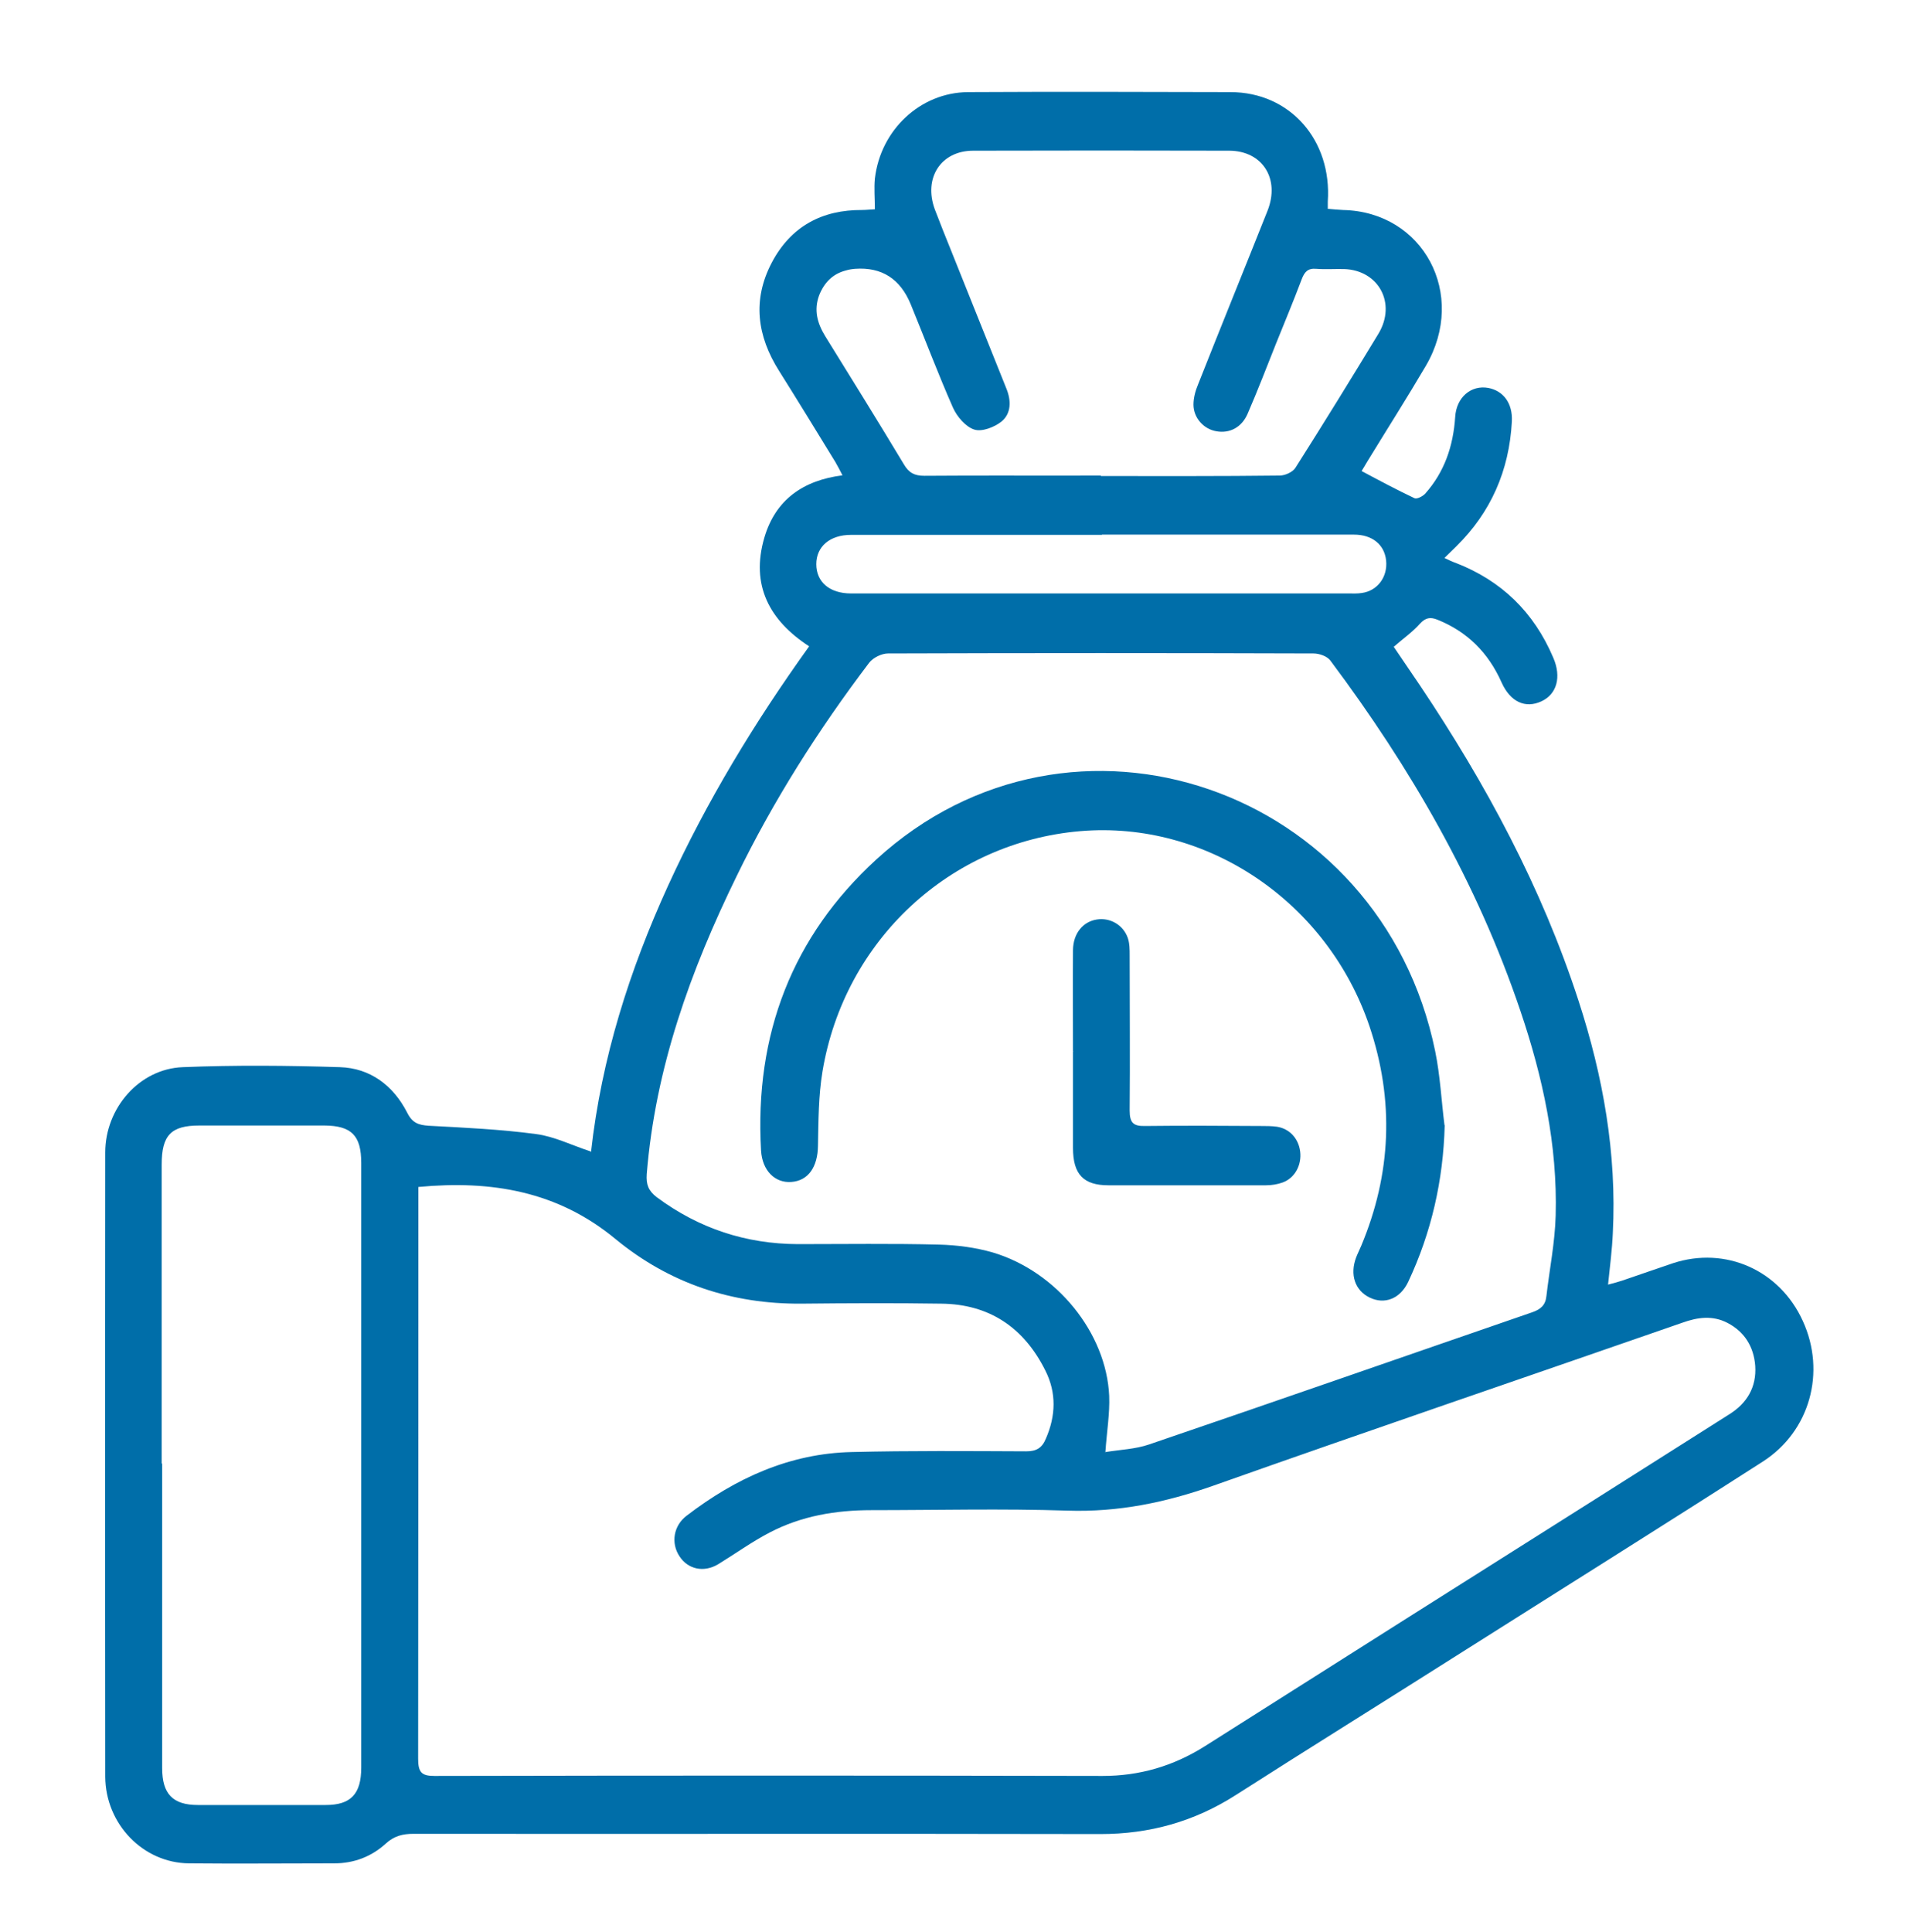
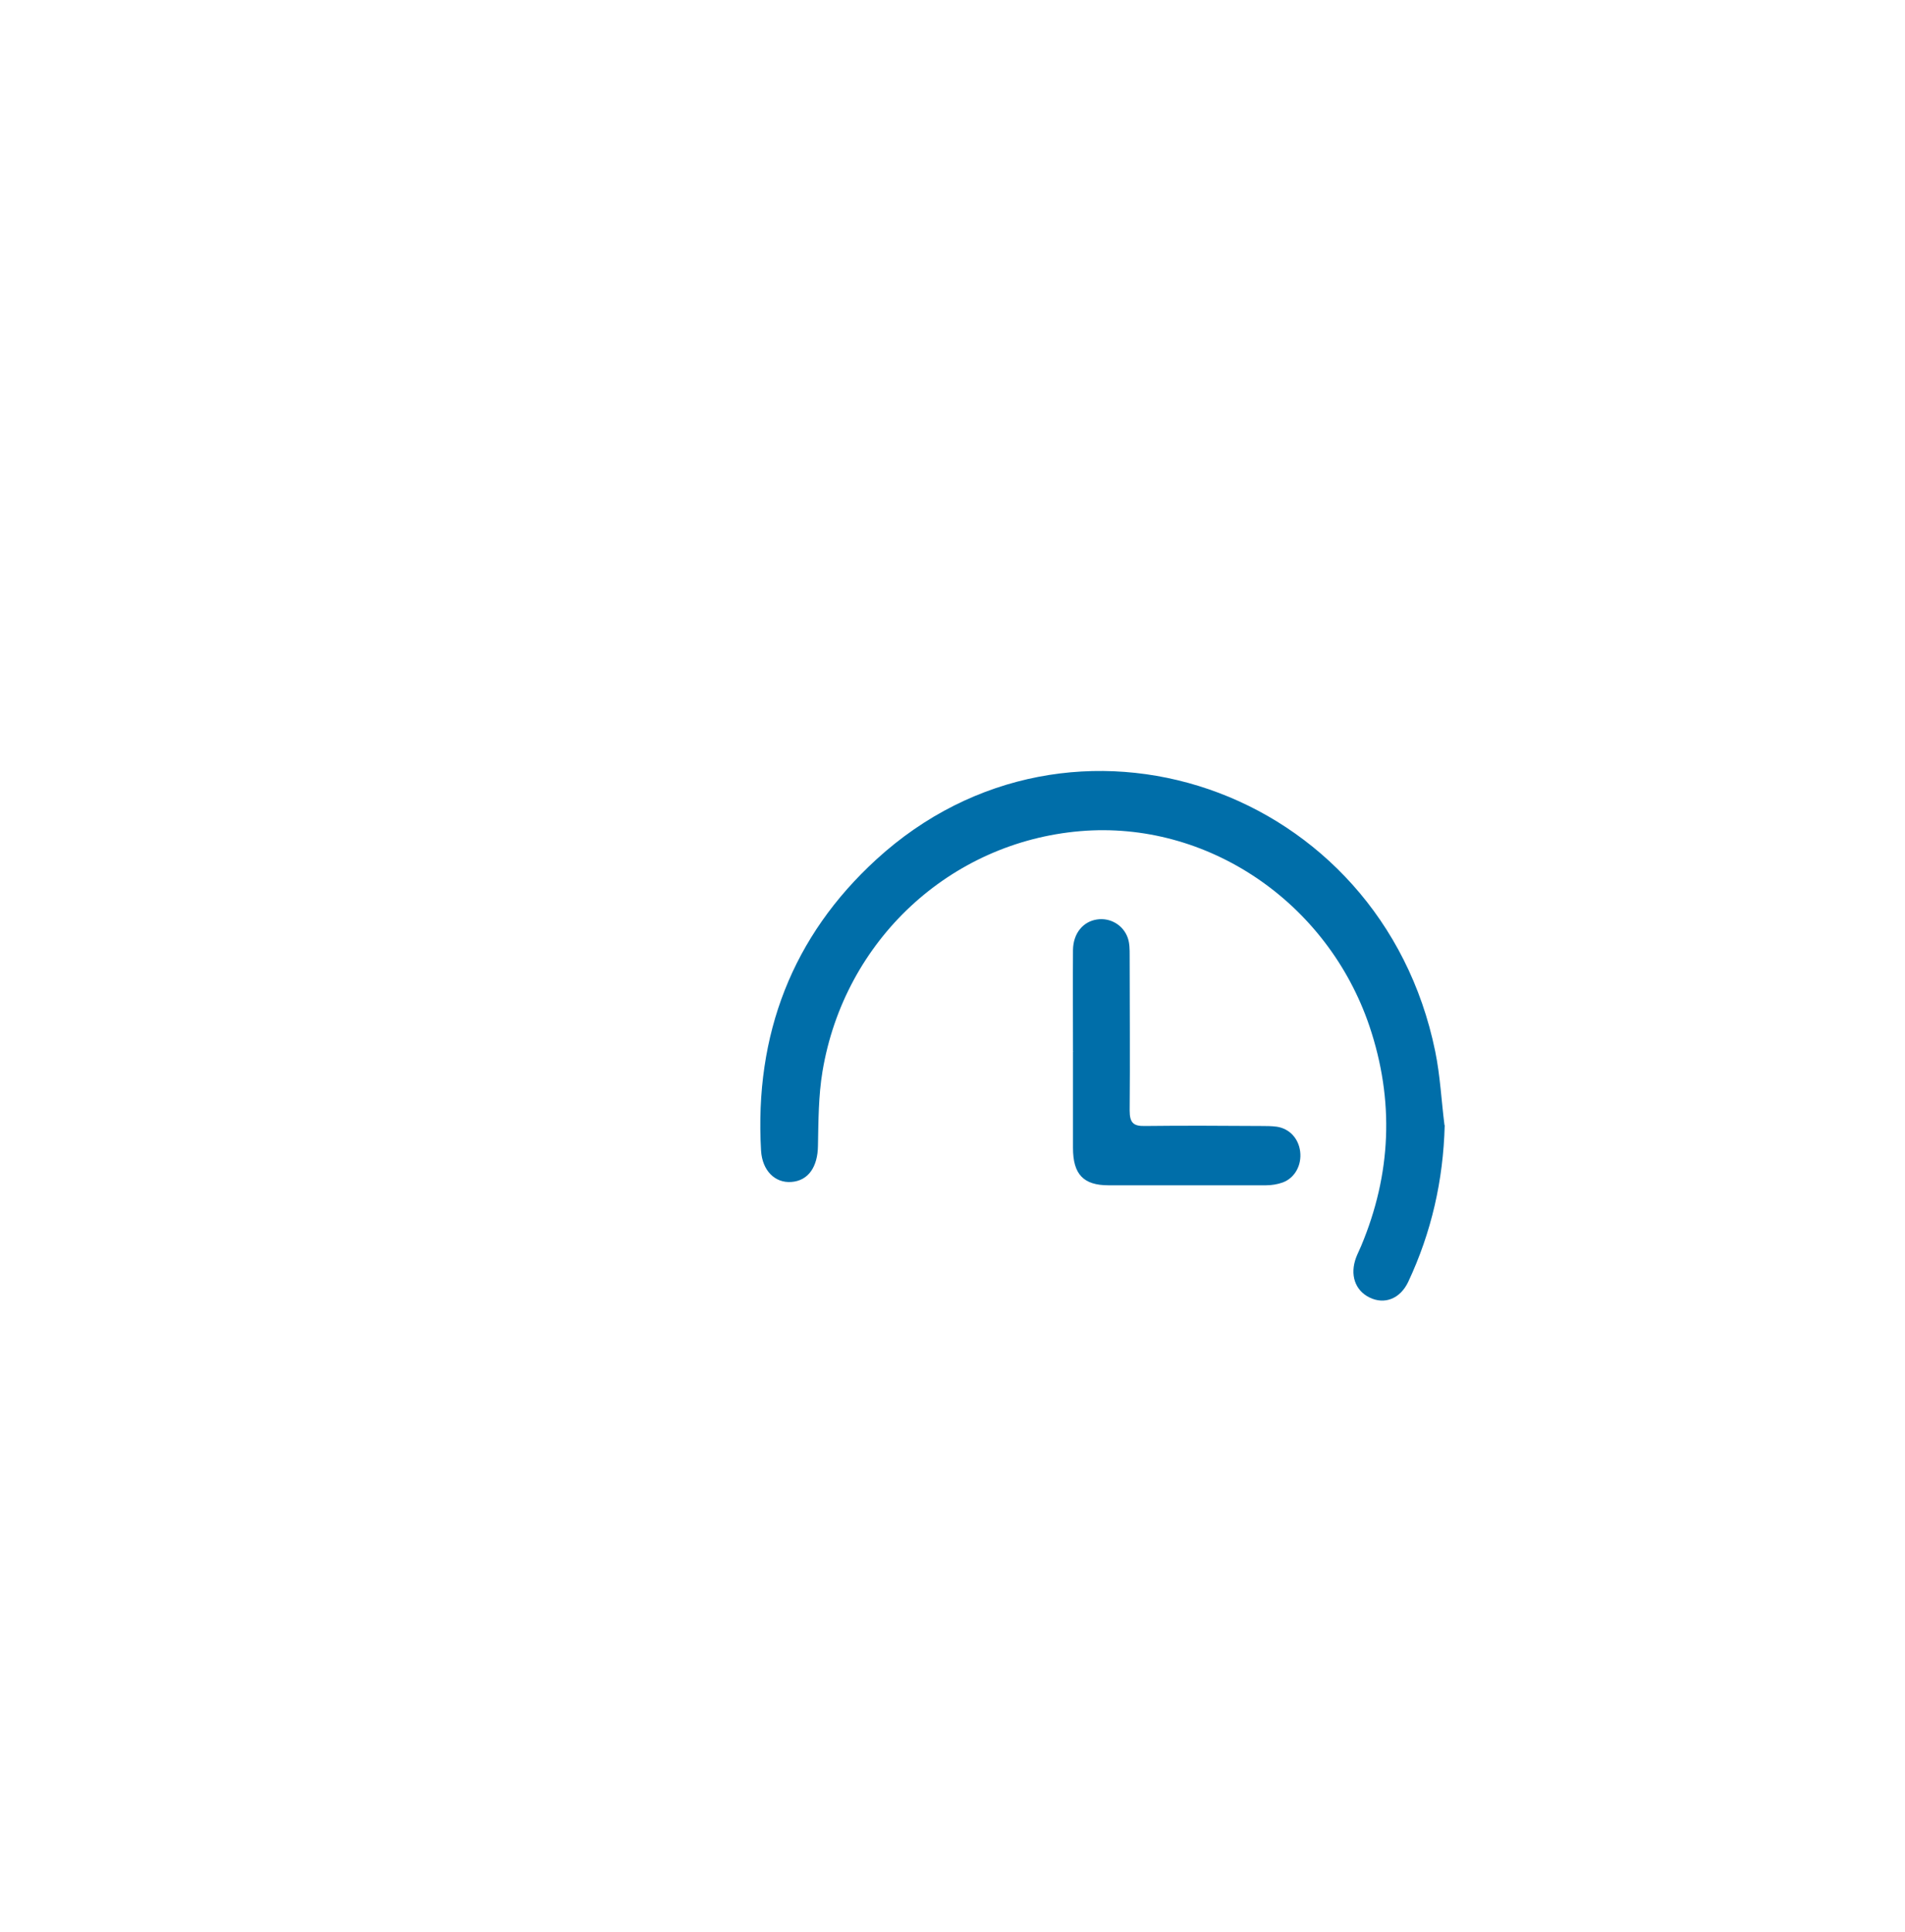
<svg xmlns="http://www.w3.org/2000/svg" width="72" height="73" viewBox="0 0 72 73" fill="none">
  <g id="Oceus Icons_Cost-effective with Low Capex 1">
-     <path id="Vector" d="M22.338 43.531C22.734 39.976 23.796 36.655 25.254 33.46C26.712 30.274 28.521 27.295 30.582 24.424C29.088 23.452 28.359 22.12 28.89 20.311C29.313 18.88 30.357 18.151 31.842 17.962C31.743 17.773 31.662 17.611 31.572 17.458C30.87 16.315 30.168 15.163 29.448 14.02C28.611 12.697 28.431 11.329 29.169 9.925C29.898 8.539 31.086 7.927 32.58 7.936C32.724 7.936 32.877 7.918 33.066 7.909C33.066 7.504 33.03 7.117 33.066 6.748C33.282 4.903 34.785 3.499 36.576 3.481C39.888 3.463 43.2 3.472 46.503 3.481C48.753 3.481 50.346 5.29 50.184 7.621V7.891C50.382 7.909 50.571 7.927 50.76 7.936C53.793 7.999 55.467 11.122 53.892 13.822C53.172 15.046 52.416 16.234 51.678 17.44C51.588 17.584 51.507 17.737 51.462 17.8C52.137 18.16 52.794 18.511 53.46 18.826C53.55 18.871 53.775 18.754 53.865 18.655C54.594 17.836 54.927 16.855 54.999 15.757C55.044 15.01 55.602 14.542 56.25 14.659C56.817 14.767 57.177 15.235 57.141 15.928C57.042 17.791 56.34 19.366 55.044 20.644C54.909 20.779 54.774 20.905 54.594 21.085C54.765 21.166 54.891 21.229 55.026 21.274C56.736 21.94 57.969 23.119 58.707 24.856C59.022 25.585 58.842 26.233 58.257 26.503C57.654 26.782 57.087 26.53 56.754 25.792C56.25 24.658 55.449 23.866 54.324 23.416C54.054 23.308 53.874 23.344 53.667 23.569C53.388 23.884 53.037 24.127 52.677 24.442C53.001 24.919 53.334 25.414 53.667 25.9C56.151 29.608 58.266 33.523 59.661 37.816C60.588 40.669 61.11 43.585 60.957 46.6C60.93 47.221 60.849 47.842 60.777 48.544C60.984 48.49 61.155 48.445 61.317 48.391C61.956 48.175 62.586 47.95 63.234 47.734C65.214 47.086 67.266 47.995 68.139 49.921C69.021 51.847 68.409 54.088 66.627 55.231C62.784 57.697 58.914 60.118 55.062 62.557C52.281 64.321 49.482 66.058 46.71 67.831C45.135 68.839 43.443 69.307 41.589 69.307C32.94 69.289 24.282 69.307 15.624 69.298C15.219 69.298 14.895 69.379 14.58 69.667C14.04 70.162 13.374 70.414 12.636 70.414C10.8 70.414 8.973 70.432 7.137 70.414C5.409 70.396 3.987 68.929 3.978 67.138C3.969 59.272 3.969 51.406 3.978 43.549C3.978 41.866 5.274 40.39 6.903 40.327C8.883 40.246 10.872 40.264 12.852 40.327C13.986 40.363 14.859 41.011 15.39 42.046C15.588 42.442 15.822 42.514 16.209 42.541C17.559 42.613 18.927 42.676 20.268 42.856C20.952 42.946 21.609 43.279 22.329 43.513H22.311L22.338 43.531ZM15.813 44.836V45.43C15.813 52.441 15.813 59.443 15.804 66.463C15.804 66.967 15.93 67.111 16.416 67.111C24.84 67.093 33.255 67.093 41.67 67.111C43.065 67.111 44.343 66.742 45.54 65.986C50.463 62.863 55.404 59.74 60.336 56.626C62.01 55.564 63.693 54.502 65.367 53.44C66.024 53.026 66.393 52.423 66.339 51.613C66.285 50.893 65.934 50.326 65.295 49.993C64.728 49.696 64.161 49.777 63.585 49.984C57.681 52.036 51.759 54.052 45.864 56.14C44.055 56.779 42.264 57.148 40.347 57.085C37.881 57.004 35.406 57.067 32.94 57.067C31.59 57.067 30.294 57.283 29.088 57.913C28.413 58.264 27.792 58.714 27.144 59.11C26.604 59.434 26.001 59.308 25.677 58.804C25.353 58.309 25.452 57.652 25.956 57.274C27.81 55.852 29.853 54.925 32.184 54.871C34.389 54.817 36.585 54.835 38.79 54.844C39.168 54.844 39.384 54.718 39.528 54.367C39.906 53.503 39.933 52.63 39.51 51.793C38.691 50.146 37.368 49.282 35.577 49.264C33.813 49.237 32.049 49.246 30.285 49.264C27.675 49.282 25.308 48.508 23.256 46.816C21.078 45.016 18.576 44.593 15.813 44.854V44.836ZM41.787 54.871C42.336 54.781 42.912 54.763 43.434 54.583C48.267 52.936 53.082 51.253 57.915 49.588C58.221 49.48 58.41 49.327 58.446 48.985C58.563 47.968 58.77 46.951 58.797 45.934C58.869 43.27 58.311 40.705 57.465 38.203C55.827 33.352 53.307 29.005 50.283 24.964C50.157 24.793 49.86 24.694 49.644 24.694C44.28 24.676 38.925 24.676 33.561 24.694C33.327 24.694 33.003 24.847 32.85 25.045C30.933 27.574 29.232 30.247 27.837 33.118C26.1 36.673 24.768 40.354 24.444 44.368C24.417 44.764 24.507 44.998 24.822 45.241C26.424 46.429 28.197 47.005 30.15 47.014C31.932 47.014 33.714 46.987 35.487 47.032C36.171 47.05 36.864 47.14 37.521 47.329C39.942 48.049 41.814 50.371 41.922 52.747C41.949 53.413 41.832 54.088 41.778 54.88H41.787V54.871ZM6.129 55.312V66.814C6.129 67.795 6.534 68.209 7.479 68.209H12.312C13.257 68.209 13.653 67.795 13.653 66.796V43.945C13.653 42.91 13.284 42.541 12.267 42.532H7.533C6.462 42.532 6.111 42.901 6.111 44.008V55.303L6.129 55.312ZM41.616 17.989C43.866 17.989 46.116 17.998 48.366 17.971C48.573 17.971 48.87 17.836 48.969 17.665C50.031 15.991 51.075 14.299 52.101 12.607C52.785 11.464 52.11 10.213 50.805 10.168C50.454 10.159 50.094 10.186 49.743 10.159C49.428 10.132 49.302 10.276 49.194 10.564C48.888 11.374 48.555 12.175 48.231 12.976C47.88 13.858 47.538 14.749 47.16 15.622C46.935 16.153 46.476 16.387 45.972 16.297C45.495 16.216 45.108 15.793 45.108 15.289C45.108 15.037 45.18 14.767 45.279 14.533C46.143 12.346 47.034 10.159 47.907 7.963C48.384 6.757 47.718 5.704 46.467 5.695C43.245 5.686 40.014 5.686 36.783 5.695C35.559 5.695 34.893 6.73 35.334 7.918C35.532 8.44 35.739 8.953 35.946 9.466C36.639 11.203 37.341 12.94 38.034 14.677C38.223 15.136 38.223 15.622 37.854 15.928C37.584 16.144 37.116 16.324 36.828 16.234C36.504 16.135 36.171 15.748 36.018 15.406C35.451 14.119 34.956 12.805 34.425 11.509C34.029 10.537 33.327 10.087 32.319 10.159C32.202 10.168 32.085 10.186 31.968 10.222C31.473 10.348 31.149 10.681 30.96 11.158C30.753 11.716 30.888 12.211 31.185 12.697C32.184 14.308 33.183 15.919 34.164 17.548C34.353 17.872 34.569 17.98 34.938 17.98C37.152 17.962 39.375 17.98 41.589 17.971H41.598L41.616 17.989ZM41.643 20.212H32.166C31.365 20.212 30.852 20.653 30.852 21.319C30.852 21.994 31.356 22.426 32.166 22.426H50.967C51.138 22.426 51.309 22.435 51.471 22.408C52.065 22.327 52.452 21.796 52.389 21.184C52.326 20.581 51.867 20.203 51.174 20.203H41.652L41.643 20.212Z" fill="#006EA9" />
    <path id="Vector_2" d="M54.603 42.523C54.549 44.611 54.099 46.573 53.226 48.436C52.92 49.084 52.326 49.309 51.759 49.03C51.21 48.76 51.012 48.166 51.255 47.518C51.309 47.374 51.381 47.239 51.444 47.086C52.587 44.359 52.704 41.587 51.759 38.779C50.166 34.072 45.612 31.003 40.833 31.408C35.919 31.822 31.914 35.521 31.086 40.489C30.933 41.407 30.933 42.361 30.915 43.297C30.906 44.089 30.555 44.62 29.907 44.665C29.295 44.71 28.809 44.242 28.764 43.477C28.512 39.085 29.952 35.377 33.12 32.479C40.5 25.72 52.2 29.743 54.243 39.724C54.432 40.642 54.477 41.587 54.594 42.514L54.603 42.523Z" fill="#006EA9" />
    <path id="Vector_3" d="M40.554 39.715C40.554 38.446 40.545 37.168 40.554 35.899C40.563 35.269 40.932 34.828 41.454 34.747C41.958 34.666 42.453 34.954 42.624 35.44C42.696 35.647 42.696 35.881 42.696 36.106C42.696 38.059 42.714 40.012 42.696 41.965C42.696 42.433 42.84 42.559 43.272 42.55C44.73 42.532 46.197 42.541 47.655 42.55C47.853 42.55 48.06 42.55 48.258 42.577C48.735 42.649 49.077 43.018 49.14 43.513C49.203 44.026 48.942 44.512 48.483 44.683C48.285 44.755 48.06 44.791 47.844 44.791C45.864 44.791 43.884 44.791 41.895 44.791C40.95 44.791 40.554 44.377 40.554 43.378V39.715V39.733H40.563L40.554 39.715Z" fill="#006EA9" />
  </g>
</svg>